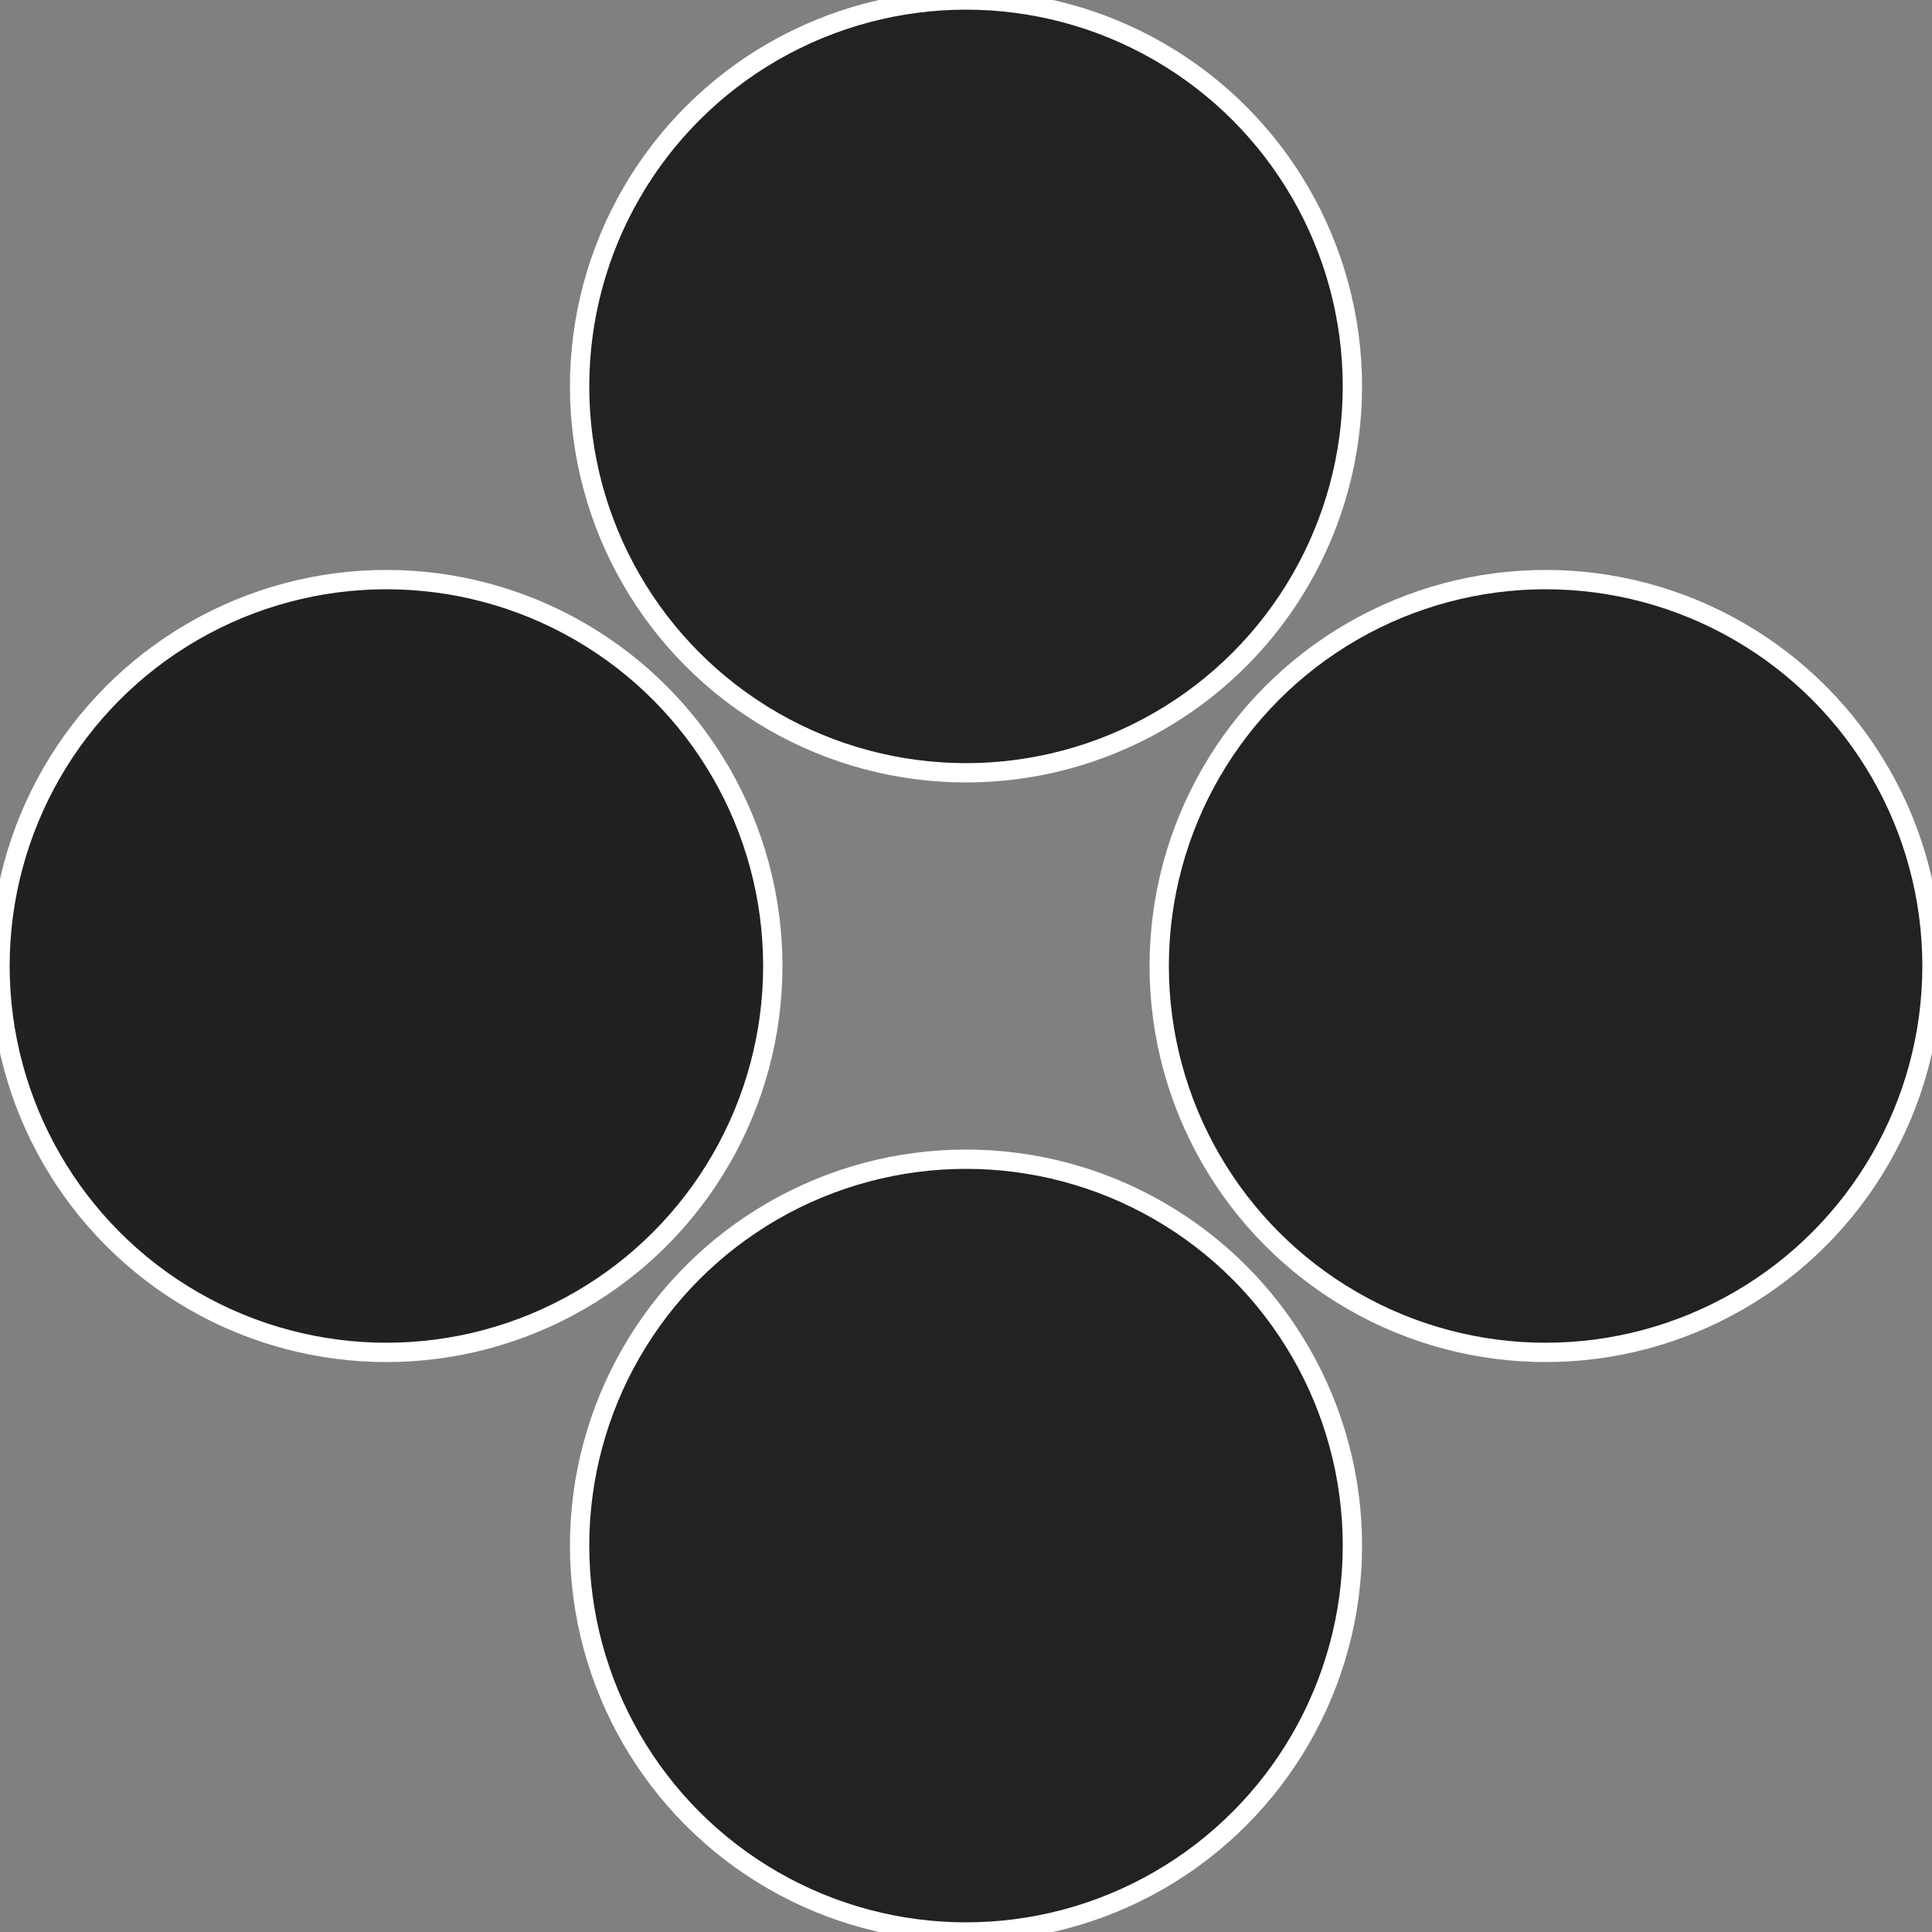
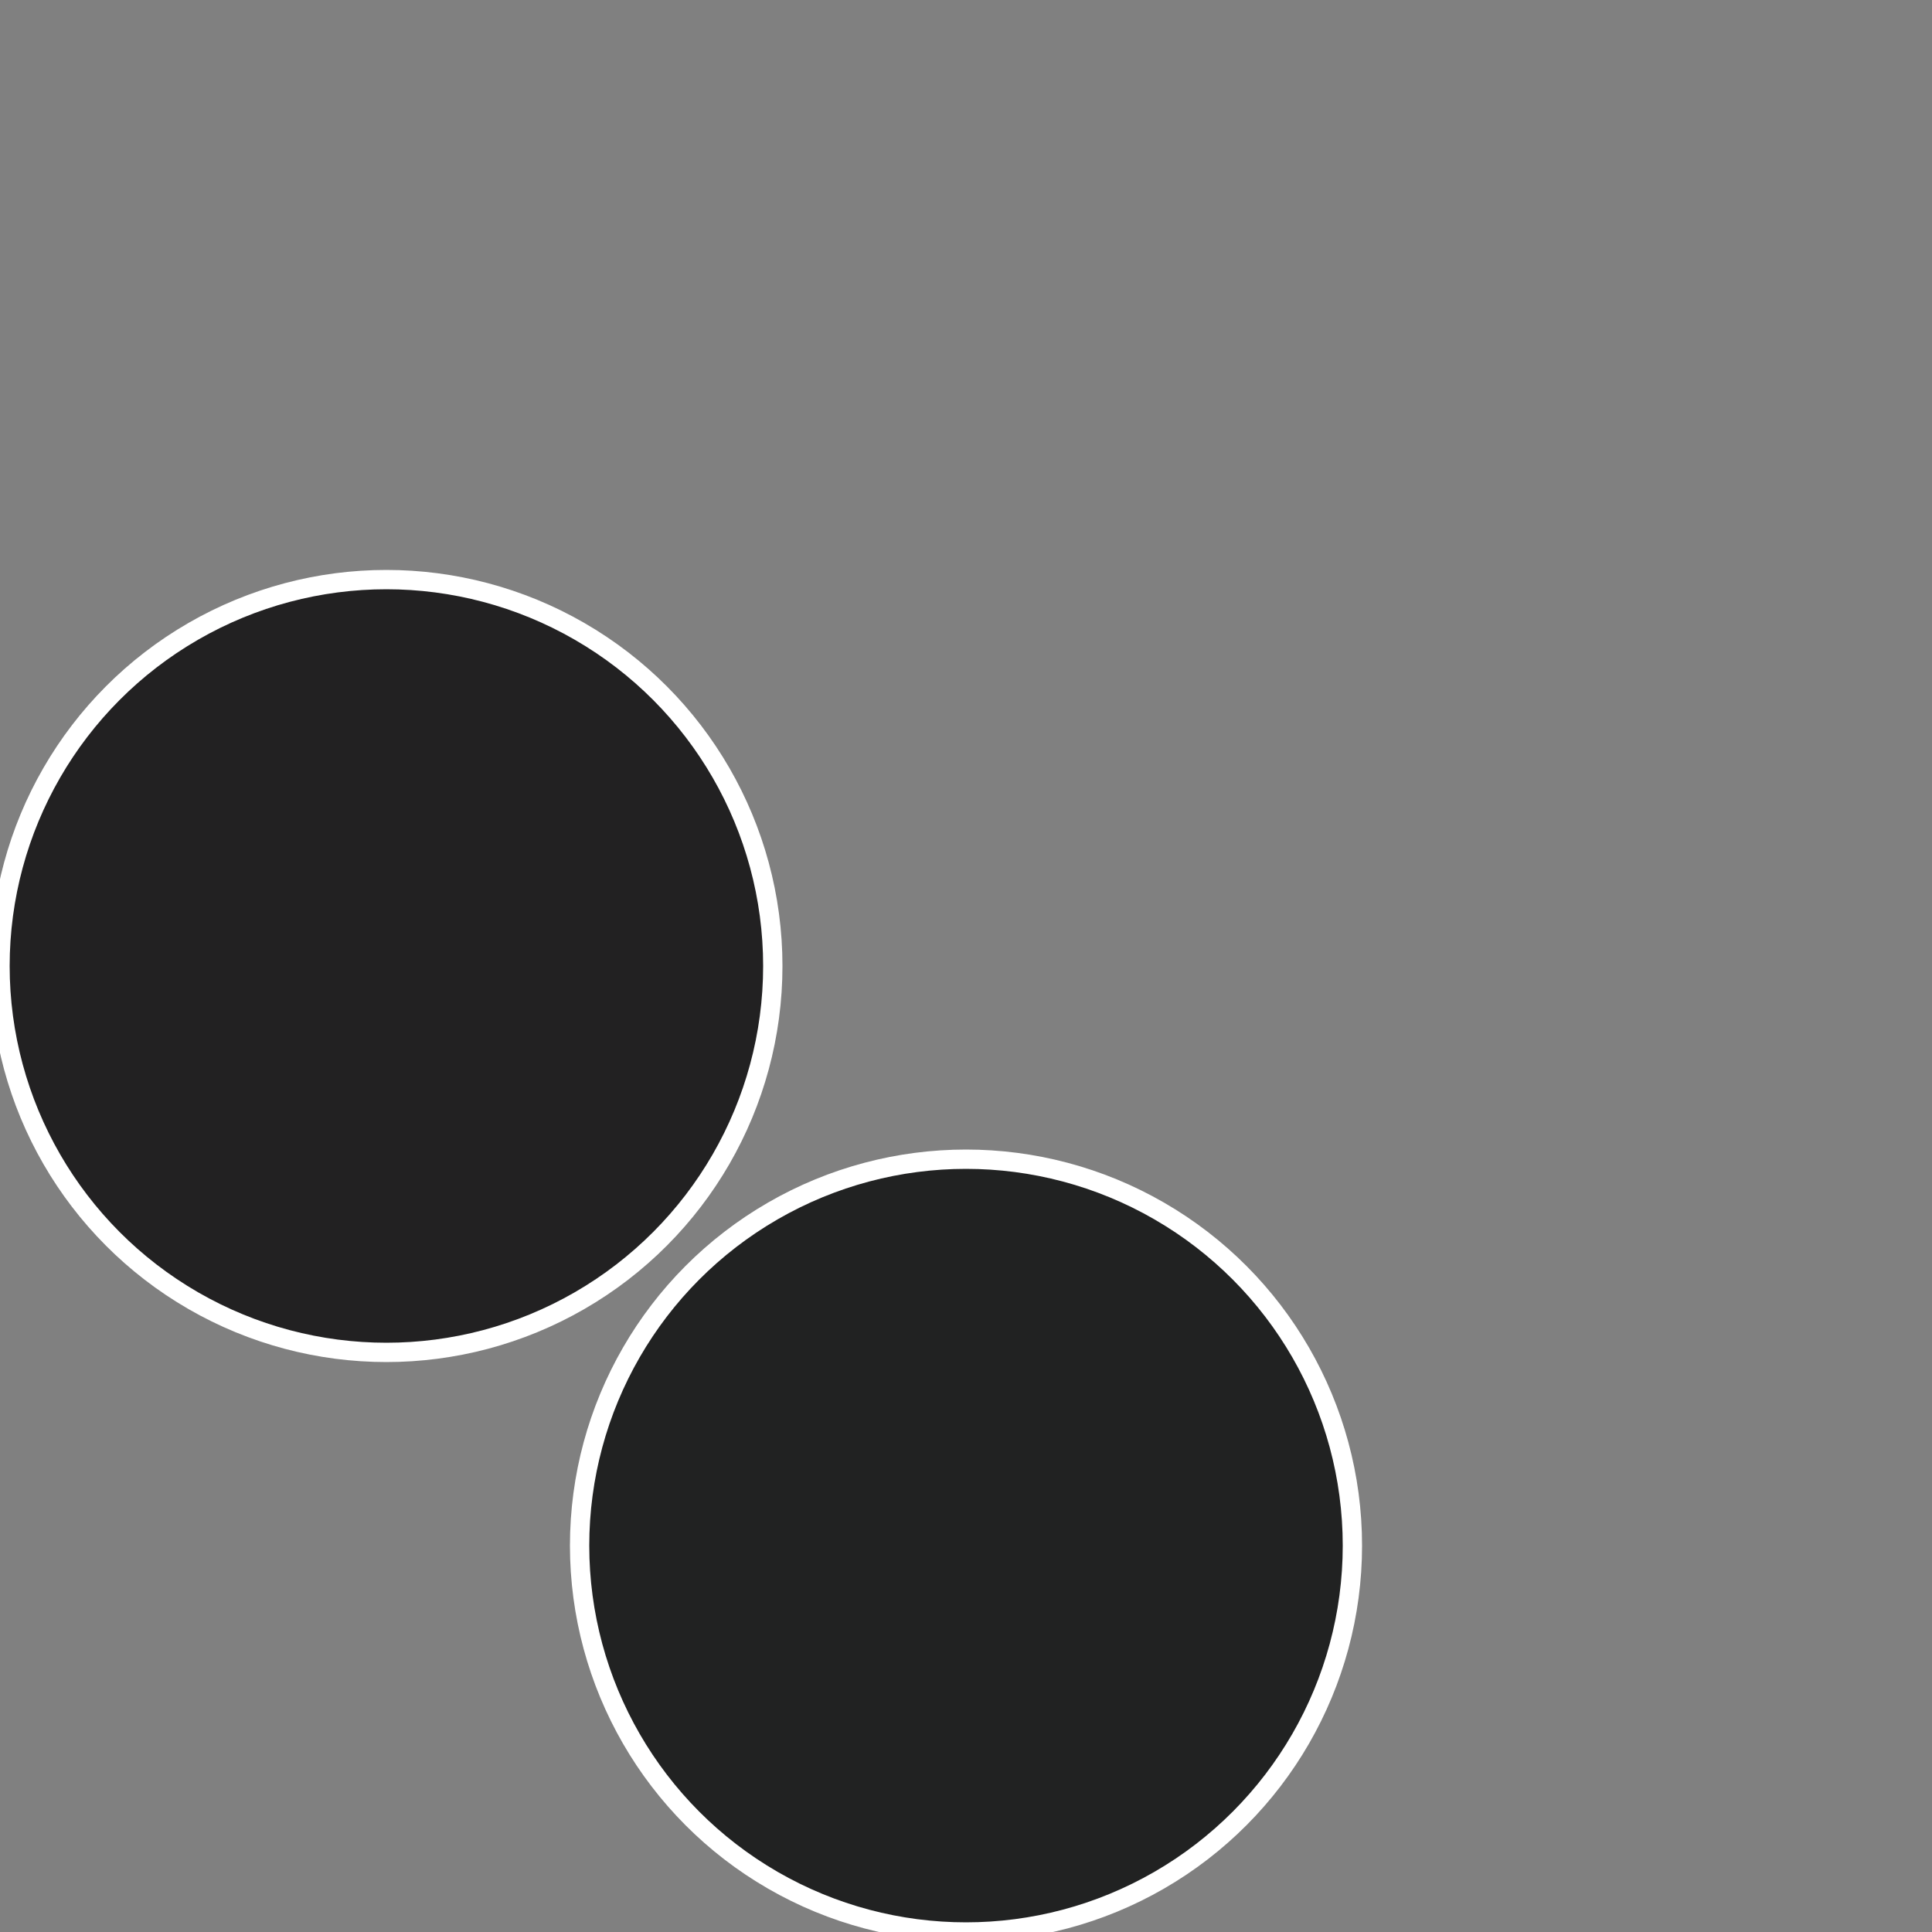
<svg xmlns="http://www.w3.org/2000/svg" width="500" height="500" viewBox="-1 -1 2 2">
  <rect x="-1" y="-1" width="2" height="2" fill="#808080" stroke="none" />
-   <circle cx="0.6" cy="0" r="0.4" fill="#212221" stroke="#fff" stroke-width="1%" />
  <circle cx="3.6739403974421E-17" cy="0.6" r="0.4" fill="#212222" stroke="#fff" stroke-width="1%" />
  <circle cx="-0.6" cy="7.3478807948841E-17" r="0.4" fill="#222122" stroke="#fff" stroke-width="1%" />
-   <circle cx="-1.1021821192326E-16" cy="-0.6" r="0.4" fill="#222221" stroke="#fff" stroke-width="1%" />
</svg>